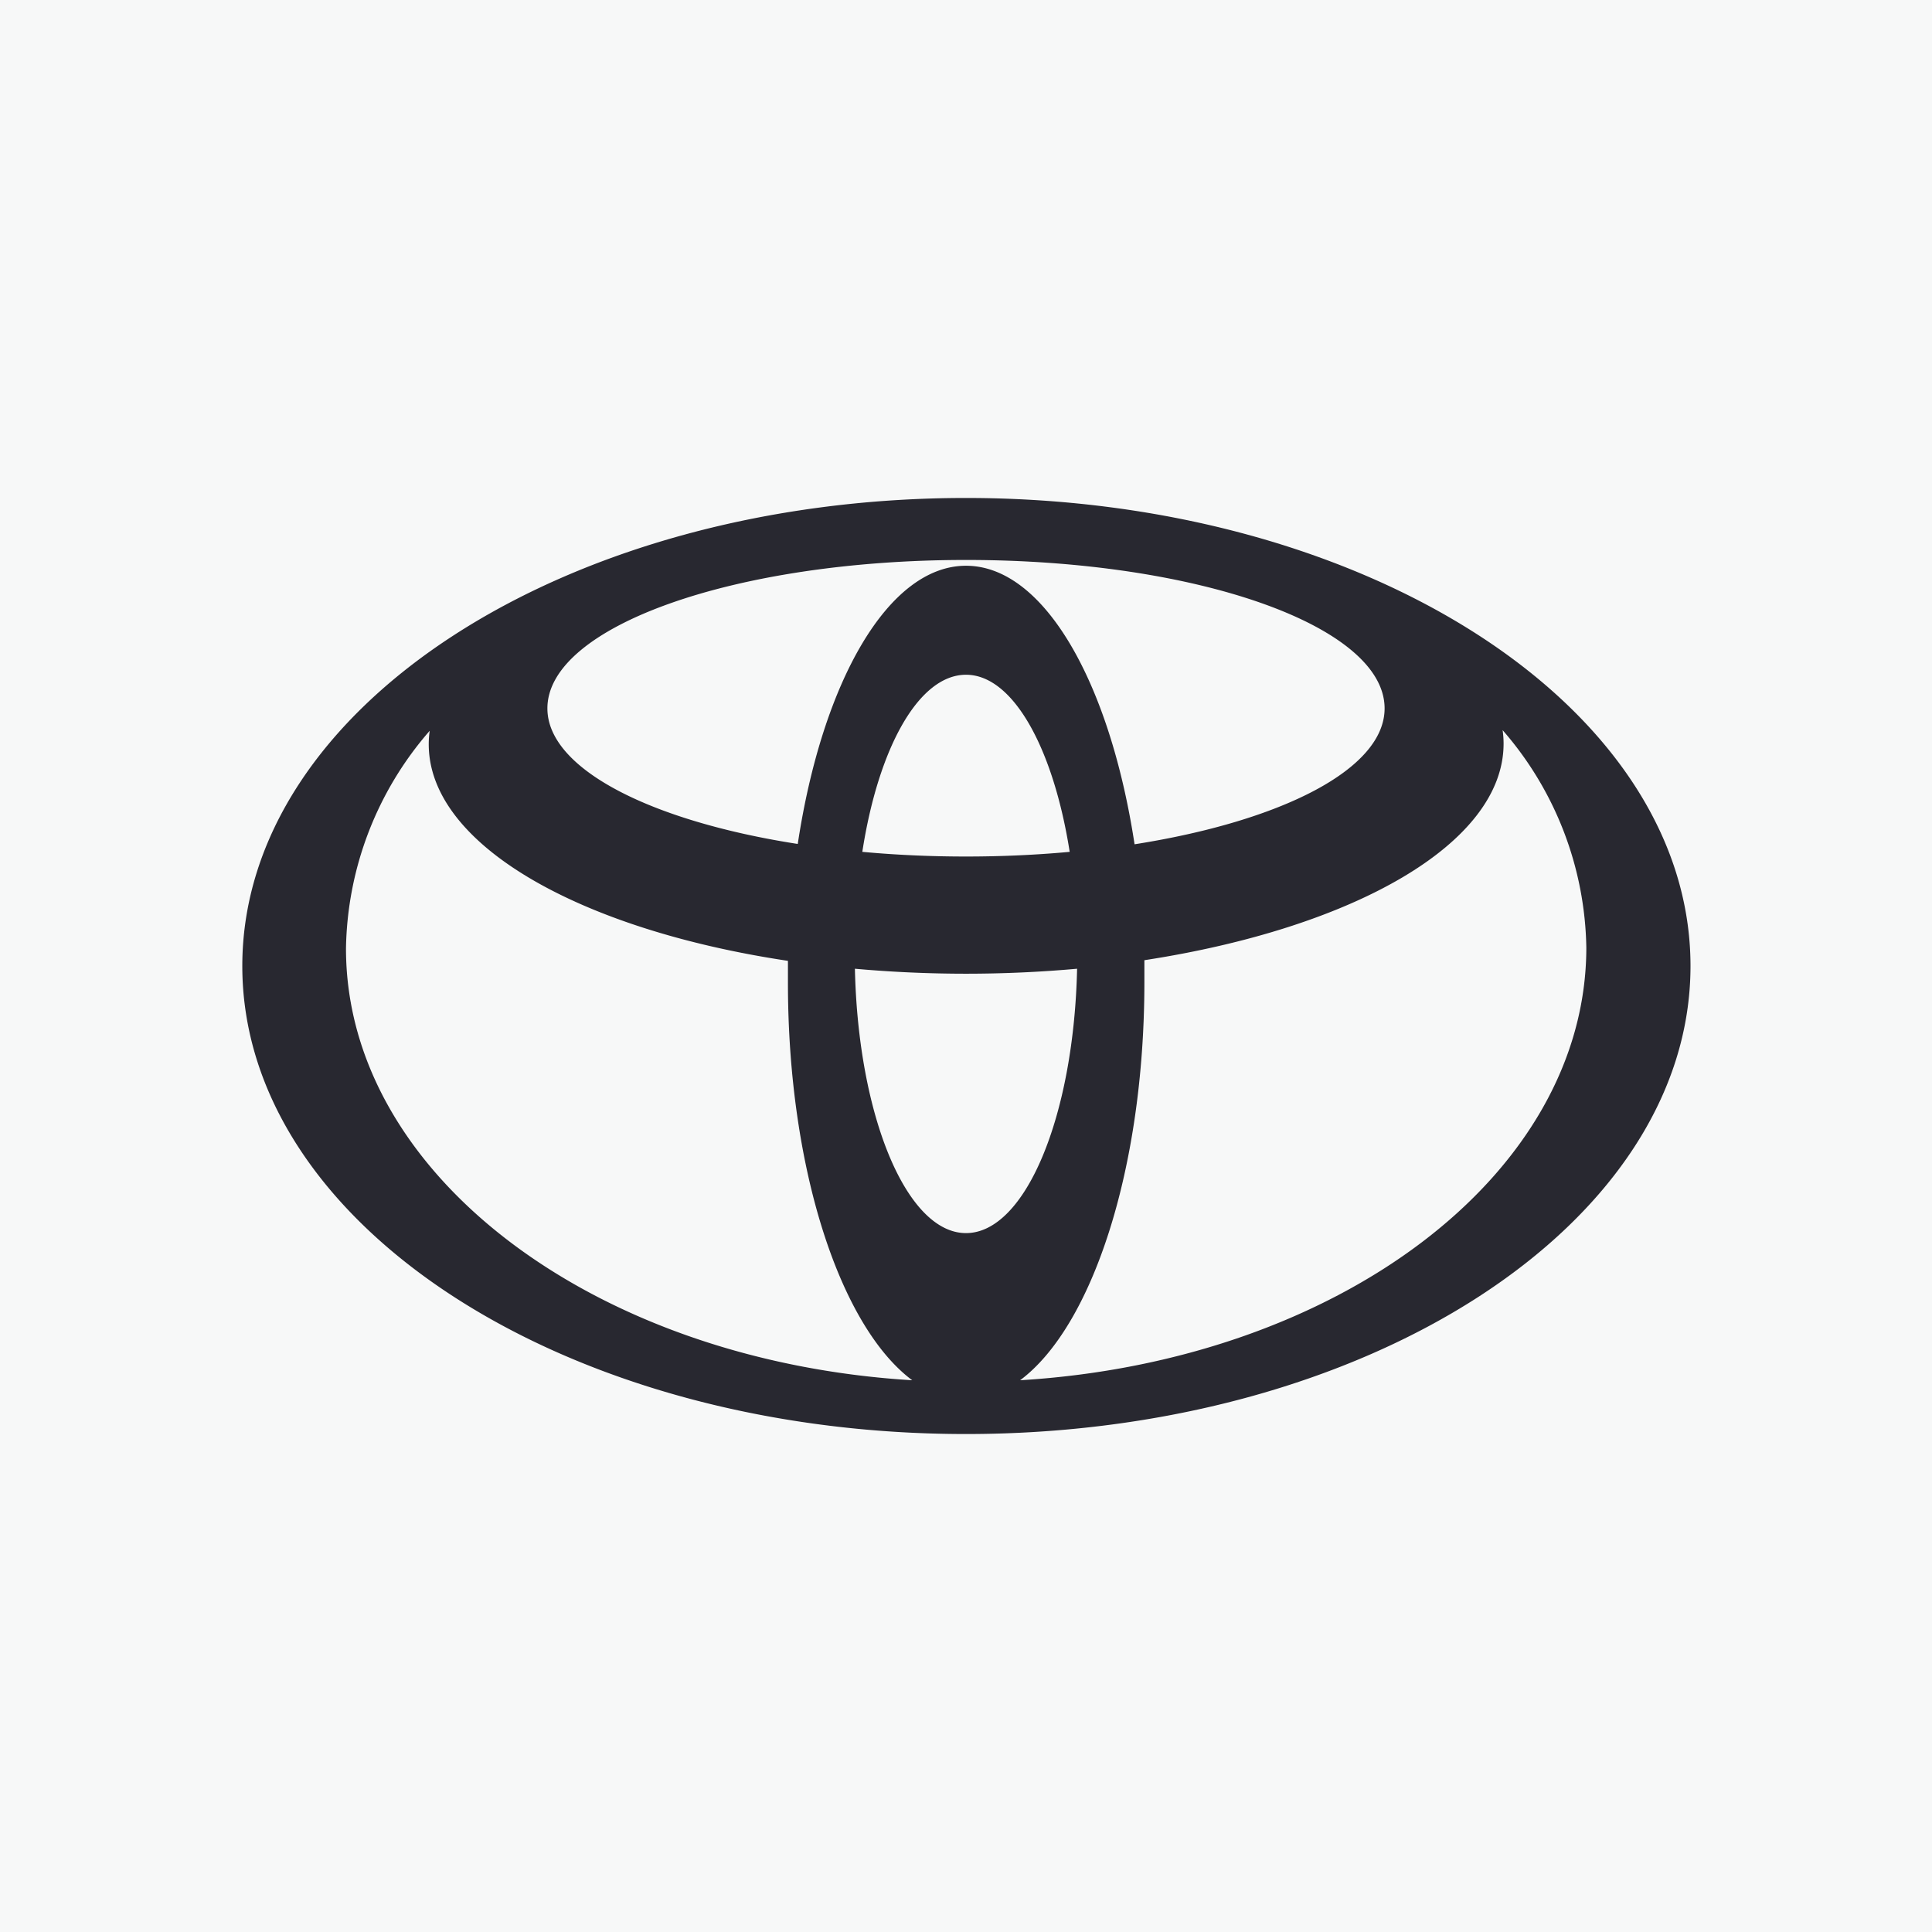
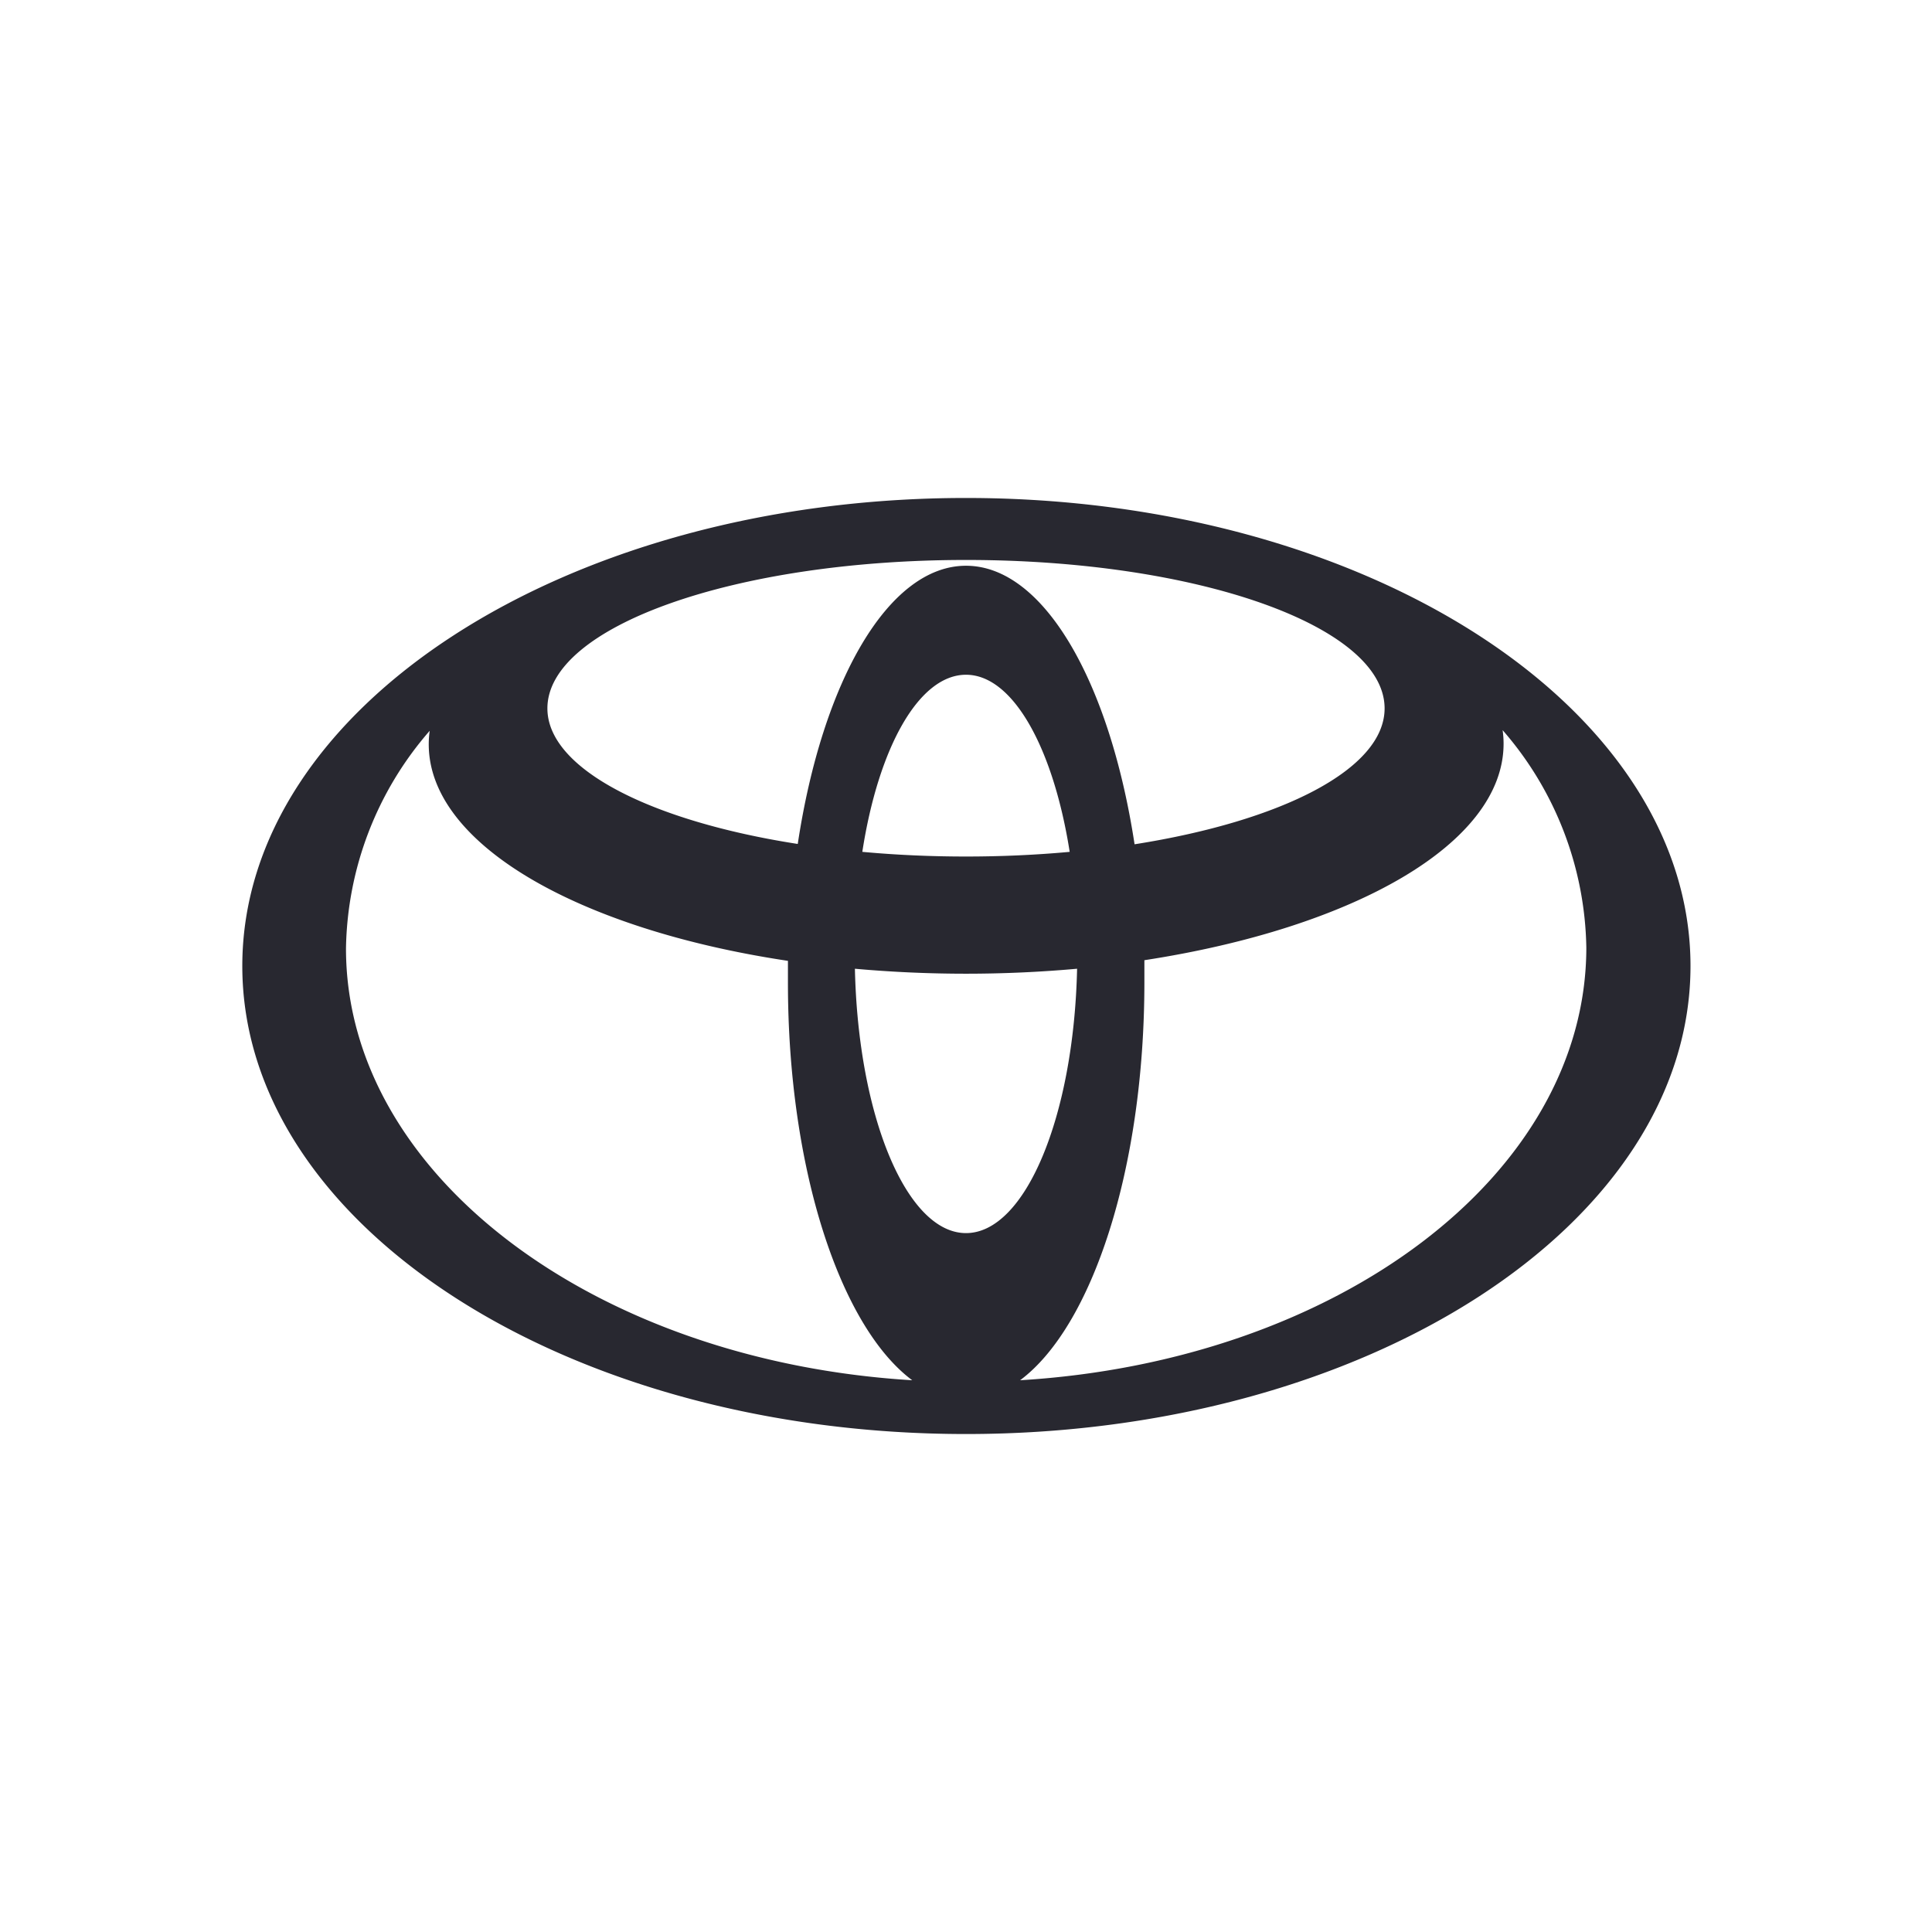
<svg xmlns="http://www.w3.org/2000/svg" data-name="Layer 1" viewBox="0 0 120 120">
-   <path fill="#f7f8f8" d="M0 0h120v120H0z" />
  <path d="M60 30.93c-24.83 0-44.95 13-44.95 29.07S35.17 89.07 60 89.07s45-13 45-29.07-20.17-29.07-45-29.07zm0 45.66c-3.69 0-6.7-7.27-6.9-16.42a77.187 77.187 0 0013.8 0c-.2 9.15-3.21 16.42-6.9 16.42zm-6.44-23.68c1-6.47 3.51-11 6.44-11s5.43 4.58 6.44 11c-2.06.19-4.22.29-6.44.29s-4.38-.1-6.44-.29zM60 35.14c-4.83 0-8.93 7.21-10.45 17.28C40.41 51 34 47.75 34 44c0-5.09 11.63-9.22 26-9.22S86 38.89 86 44c0 3.77-6.39 7-15.53 8.44-1.54-10.09-5.64-17.3-10.47-17.3zM21.49 58.91a21.06 21.06 0 015.2-13.52 5.93 5.93 0 00-.06.84c0 6.21 9.32 11.5 22.31 13.45v1.36c0 11.57 3.25 21.36 7.72 24.69C37 84.54 21.49 73 21.49 58.91zm41.87 26.82c4.47-3.33 7.72-13.12 7.72-24.73v-1.36c13-2 22.31-7.24 22.31-13.45a5.93 5.93 0 00-.06-.84 21.06 21.06 0 015.2 13.52C98.51 73 83.05 84.54 63.36 85.73z" fill="#282830" />
</svg>